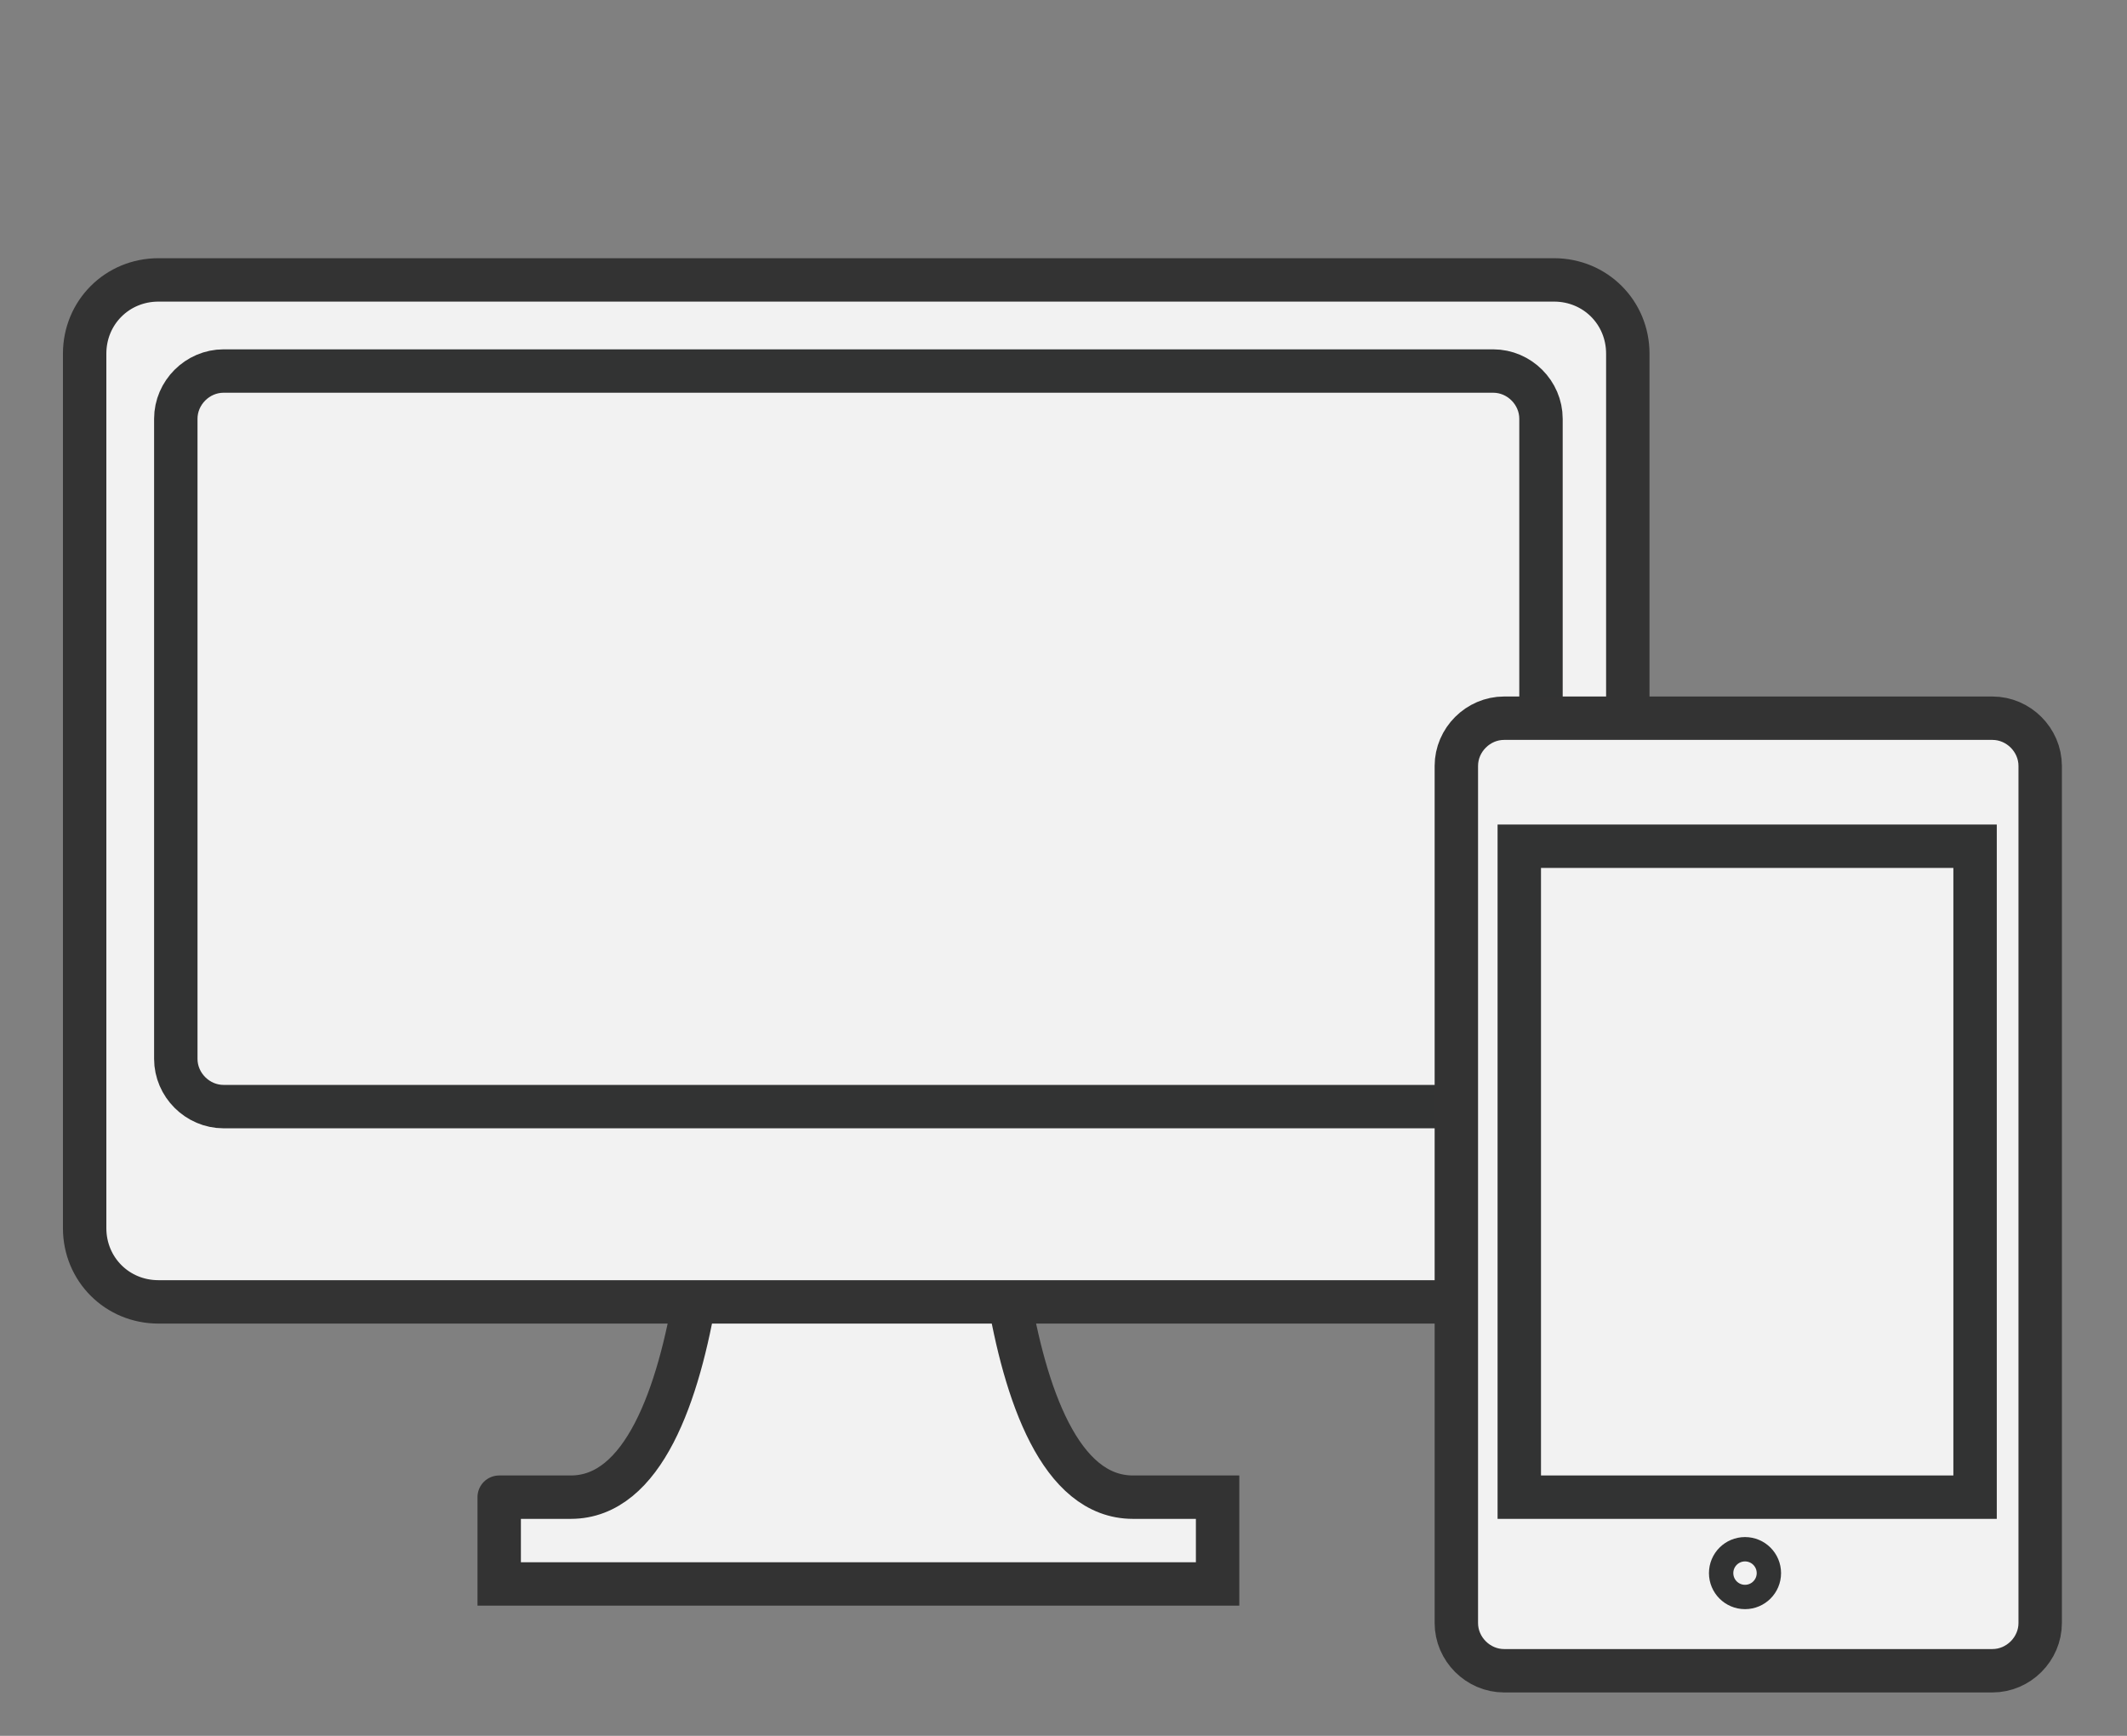
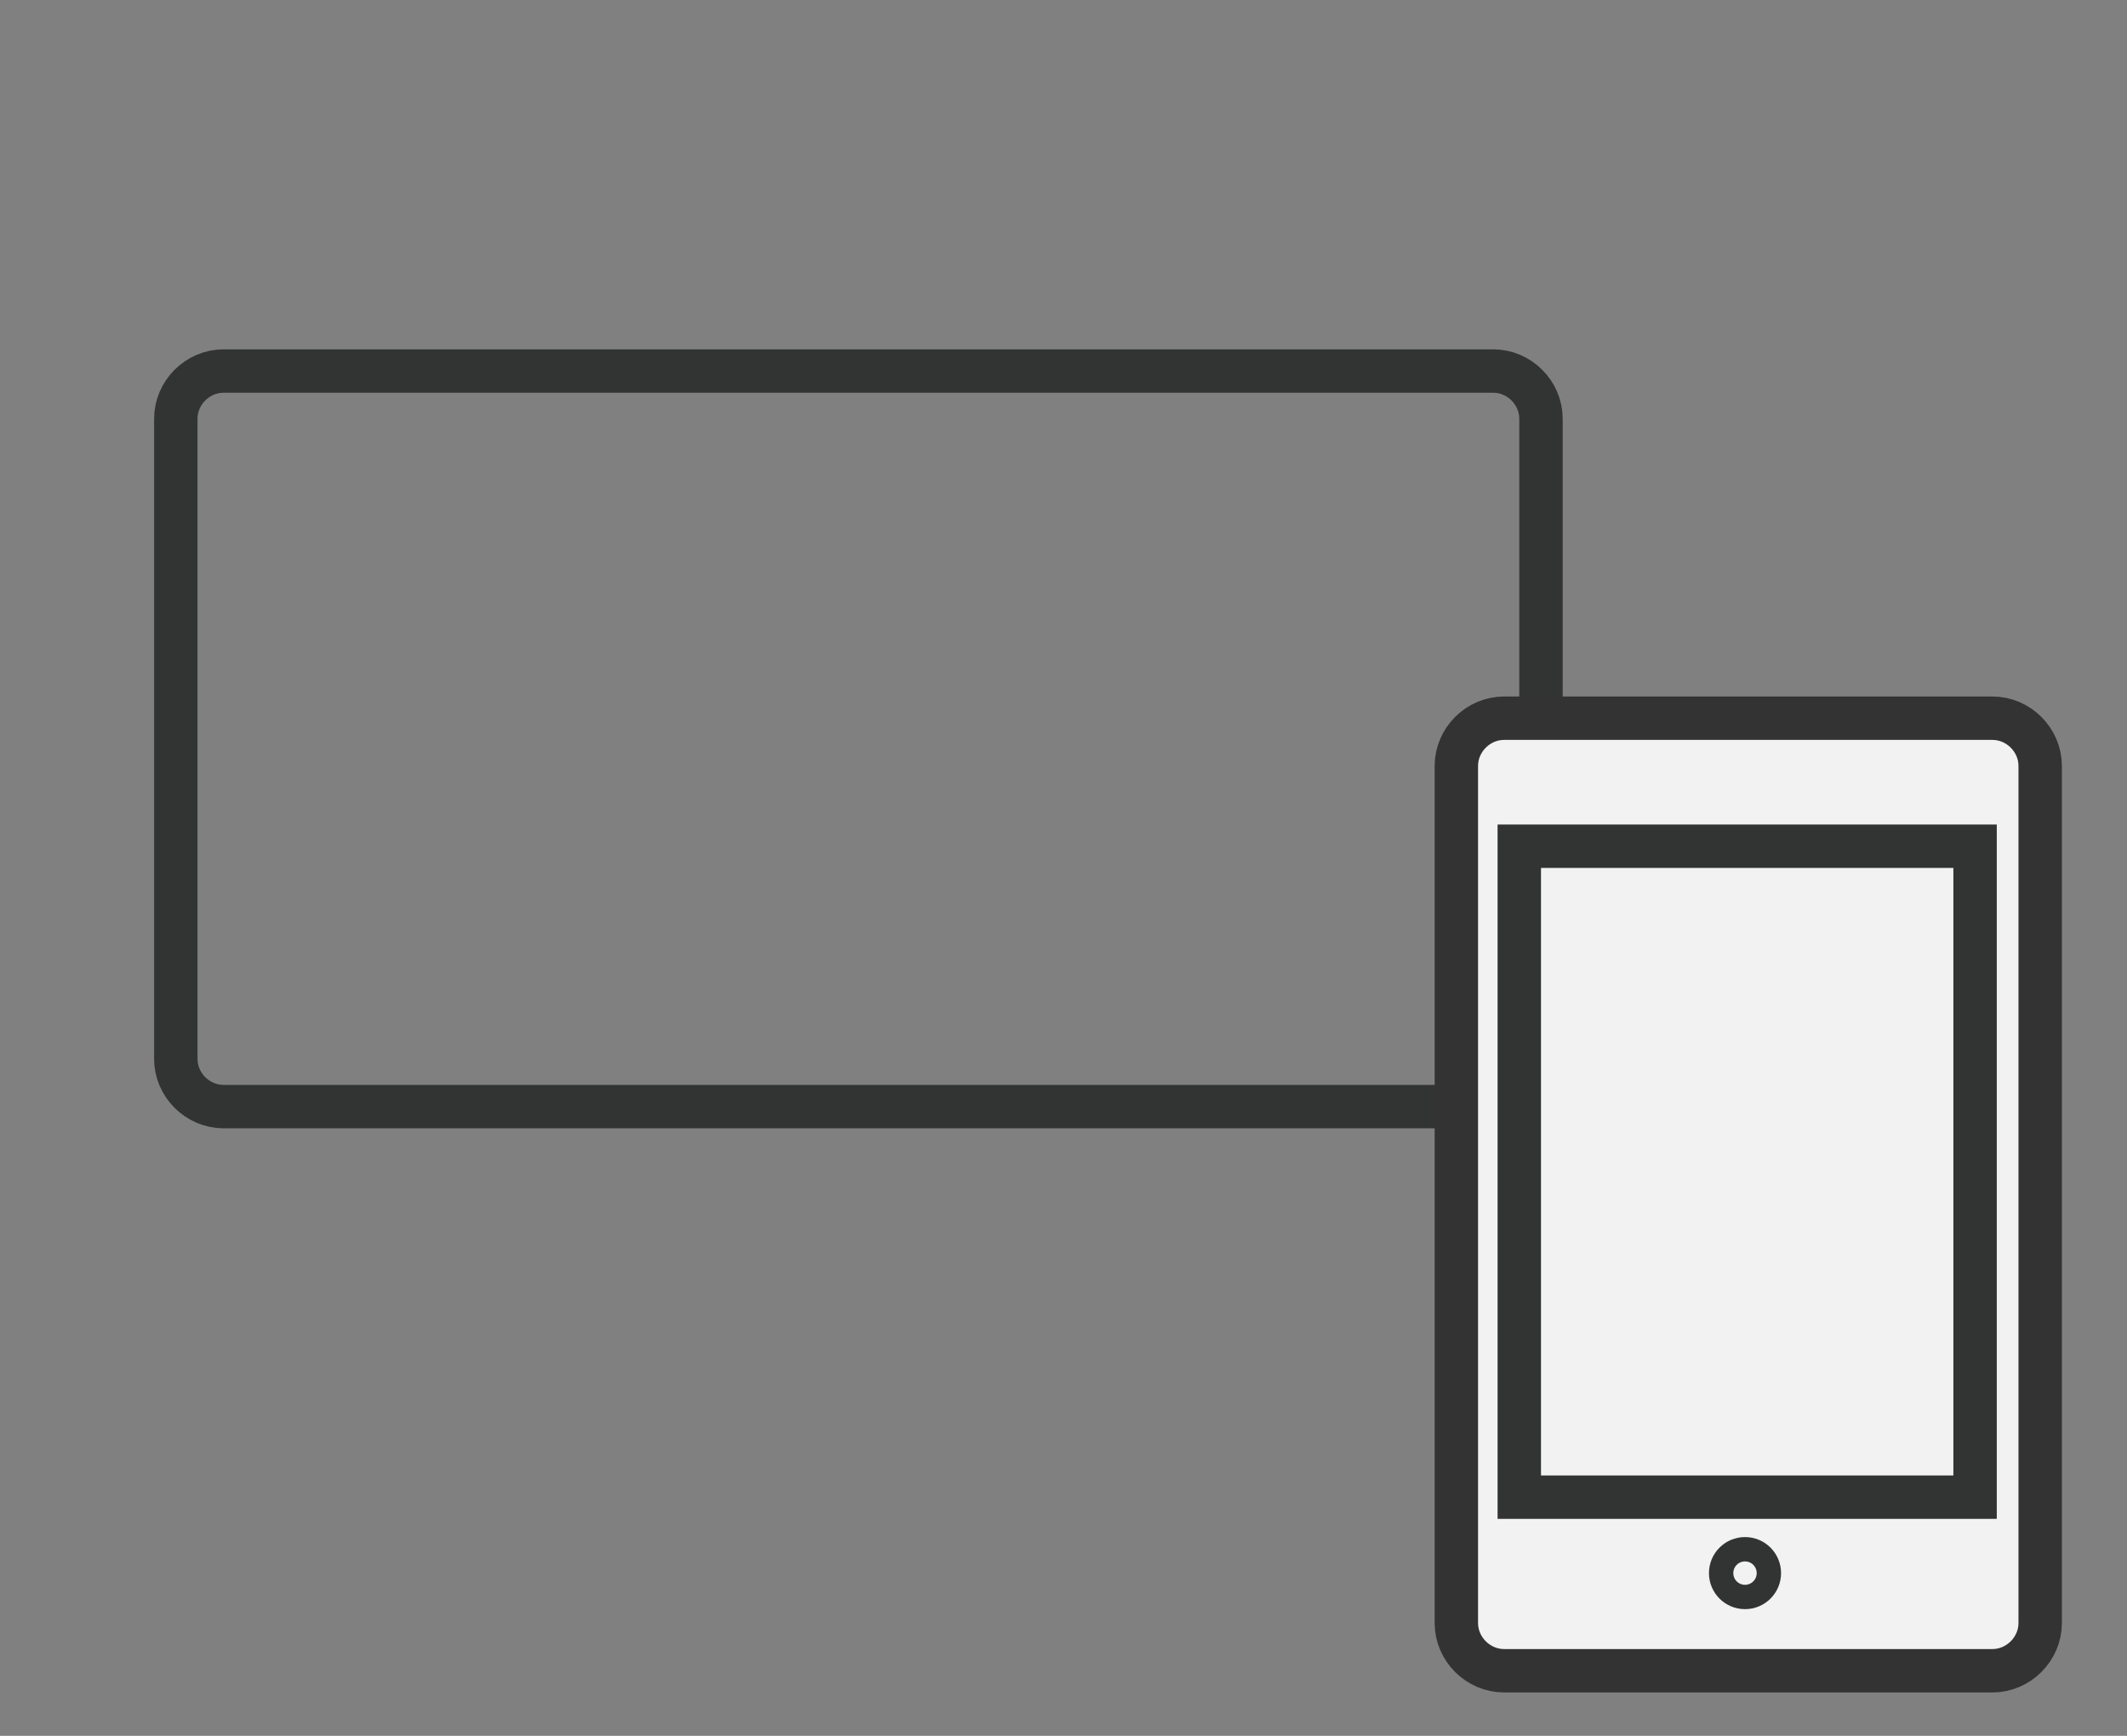
<svg xmlns="http://www.w3.org/2000/svg" xmlns:ns1="http://www.bohemiancoding.com/sketch/ns" width="98px" height="80px" viewBox="0 0 98 80" version="1.1">
  <rect x="0" y="0" width="98" height="80" fill="#808080" stroke="none" />
  <title>service_img05</title>
  <desc>Created with Sketch.</desc>
  <defs />
  <g id="Page-1" stroke="none" stroke-width="1" fill="none" fill-rule="evenodd" ns1:type="MSPage">
    <g id="Group" ns1:type="MSLayerGroup" transform="translate(-1116, -1684)">
      <g id="content" transform="translate(940, 171)" ns1:type="MSShapeGroup">
        <g id="Group" transform="translate(179, 1525)">
-           <path d="M42.7,38 C42.7,38 42.5,57 49.2,57 L53.1,57 L53.1,61 L38,61 L34.6,61 L20,61 L20,57 C20,57 19.9,57 23.3,57 C30,57 29.8,38 29.8,38" id="Shape" stroke="#333333" stroke-width="2" fill="#F2F2F2" />
          <g id="Shape">
-             <path d="M72,44.6 C72,46.5 70.5,48 68.6,48 L4.3,48 C2.4,48 0.9,46.5 0.9,44.6 L0.9,4.3 C0.9,2.4 2.4,0.9 4.3,0.9 L68.6,0.9 C70.5,0.9 72,2.4 72,4.3 L72,44.6 L72,44.6 Z" fill="#F2F2F2" />
-             <path d="M72,44.6 C72,46.5 70.5,48 68.6,48 L4.3,48 C2.4,48 0.9,46.5 0.9,44.6 L0.9,4.3 C0.9,2.4 2.4,0.9 4.3,0.9 L68.6,0.9 C70.5,0.9 72,2.4 72,4.3 L72,44.6 L72,44.6 Z" stroke="#333333" stroke-width="2" />
-           </g>
+             </g>
          <path d="M68,36.8 C68,38 67,39 65.8,39 L7.3,39 C6.1,39 5.1,38 5.1,36.8 L5.1,7.3 C5.1,6.1 6.1,5.1 7.3,5.1 L65.8,5.1 C67,5.1 68,6.1 68,7.3 L68,36.8 L68,36.8 Z" id="Shape" stroke="#323333" stroke-width="2" />
          <g transform="translate(64, 21)" id="Shape">
            <path d="M27,41.8 C27,43 26,44 24.8,44 L2.3,44 C1.1,44 0.1,43 0.1,41.8 L0.1,2.3 C0.1,1.1 1.1,0.1 2.3,0.1 L24.8,0.1 C26,0.1 27,1.1 27,2.3 L27,41.8 L27,41.8 Z" fill="#F2F2F2" />
            <path d="M27,41.8 C27,43 26,44 24.8,44 L2.3,44 C1.1,44 0.1,43 0.1,41.8 L0.1,2.3 C0.1,1.1 1.1,0.1 2.3,0.1 L24.8,0.1 C26,0.1 27,1.1 27,2.3 L27,41.8 L27,41.8 Z" stroke="#333333" stroke-width="2" />
          </g>
          <rect id="Rectangle-path" stroke="#323333" stroke-width="2" x="67" y="27" width="21" height="30" />
          <circle id="Oval" stroke="#323333" stroke-width="1.122" cx="77.4" cy="60.5" r="1.1" />
        </g>
      </g>
      <g id="footer" transform="translate(940, 507)" />
    </g>
  </g>
</svg>